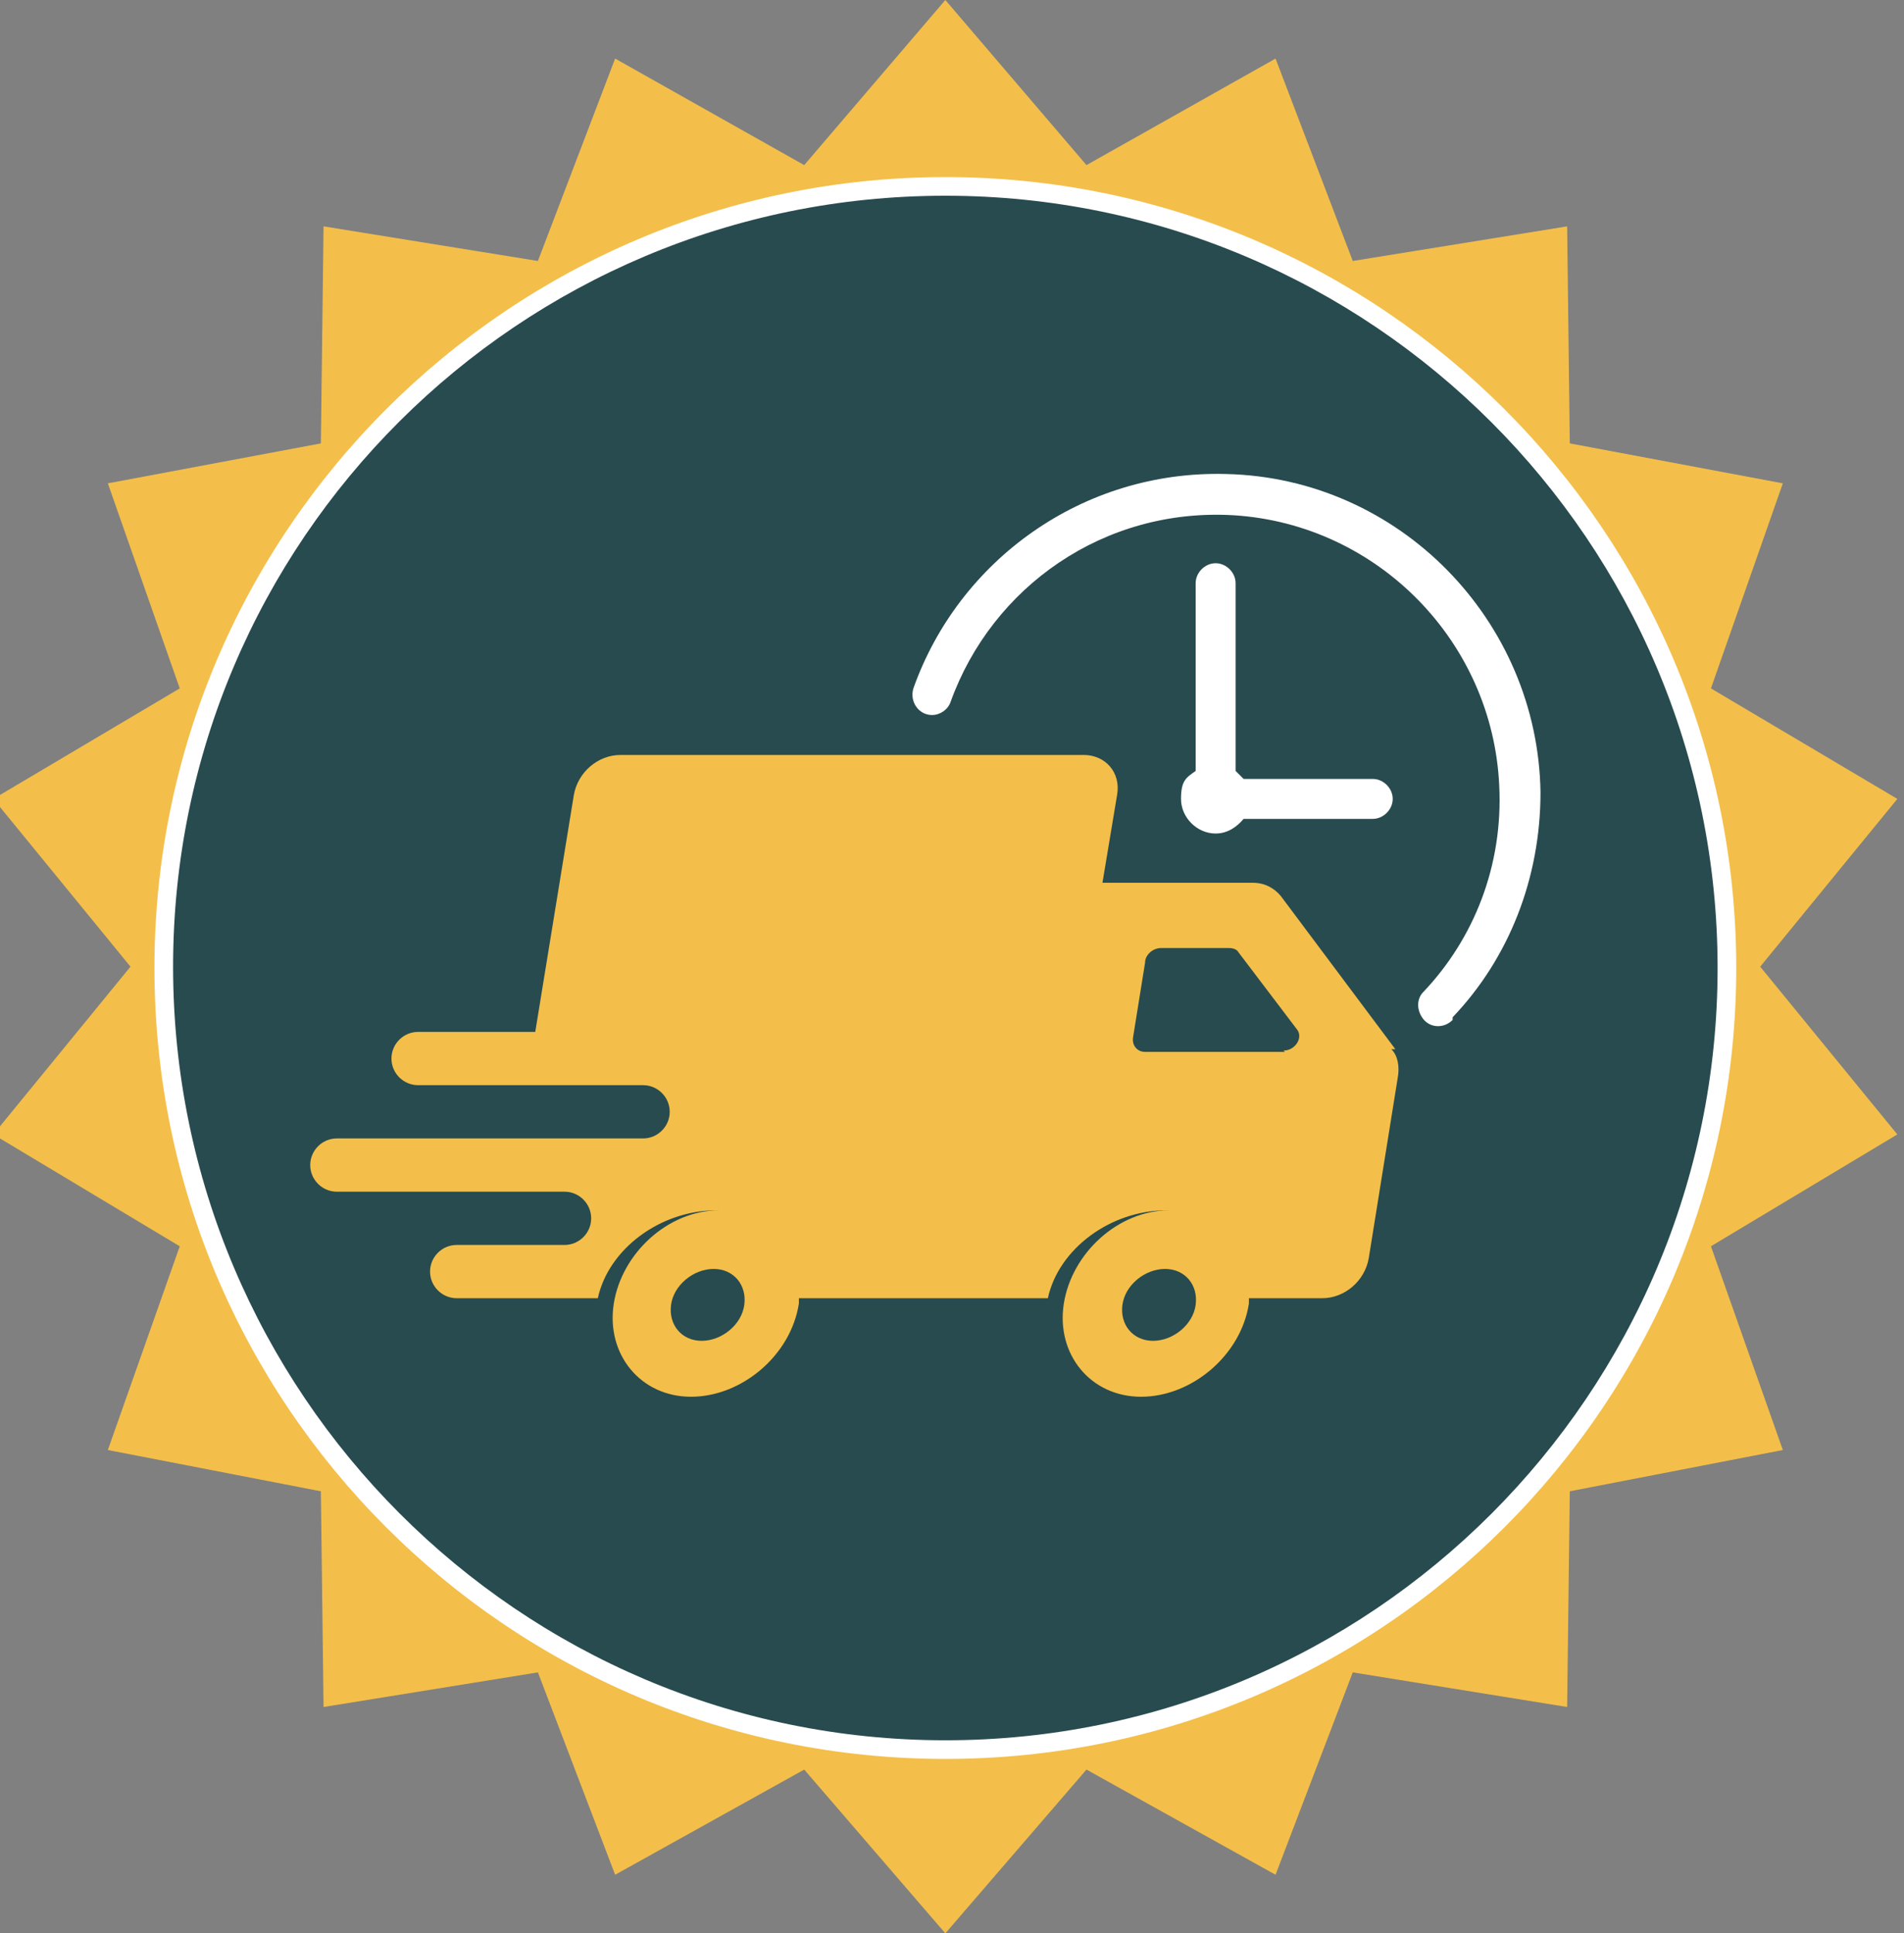
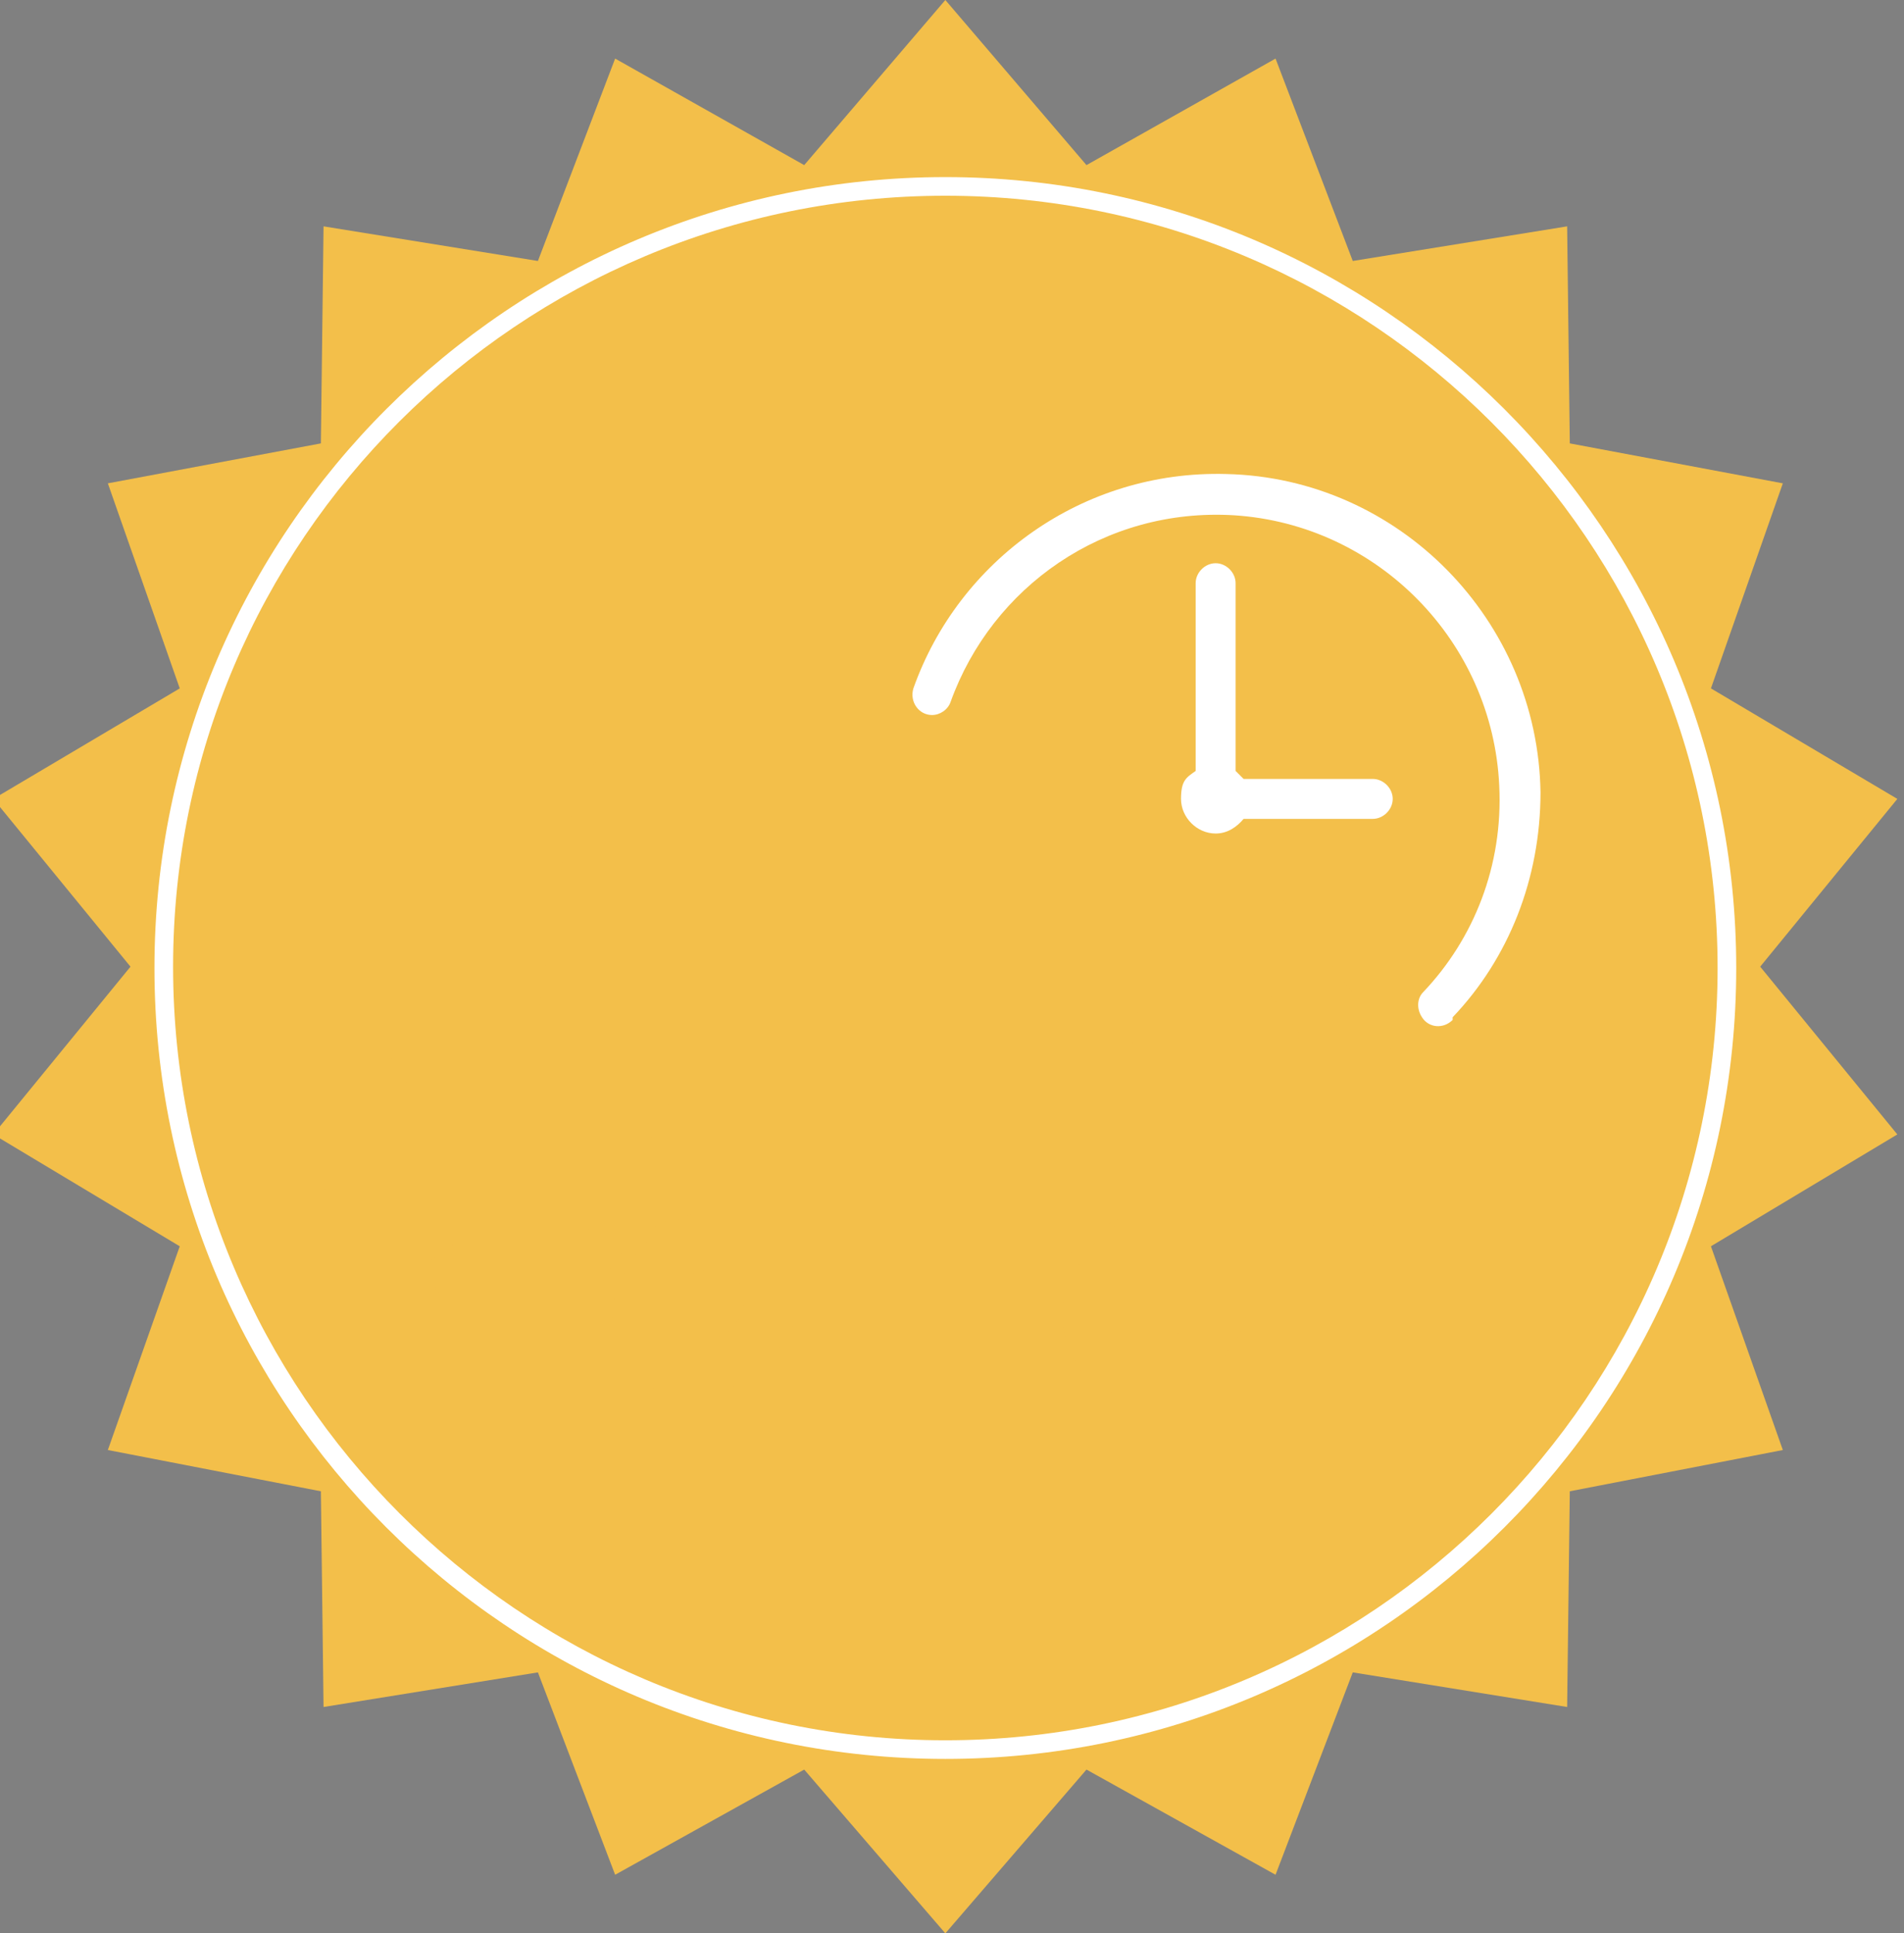
<svg xmlns="http://www.w3.org/2000/svg" id="Layer_1" version="1.1" viewBox="0 0 143 145.2">
  <rect x="0" y="0" width="143" height="145.2" fill="#808080" stroke="none" />
  <defs>
    <style>
      .st0 {
        fill: #f3bf4a;
      }

      .st1 {
        fill: #fff;
      }

      .st2 {
        fill: #284b4f;
      }
    </style>
  </defs>
  <polygon class="st0" points="71 0 81.6 12.4 95.8 4.4 101.6 19.6 117.7 17 117.9 33.3 133.9 36.3 128.5 51.7 142.5 60 132.2 72.6 142.5 85.2 128.5 93.6 133.9 108.9 117.9 112 117.7 128.2 101.6 125.6 95.8 140.8 81.6 132.9 71 145.2 60.4 132.9 46.2 140.8 40.4 125.6 24.3 128.2 24.1 112 8.1 108.9 13.5 93.6 -.5 85.2 9.8 72.6 -.5 60 13.5 51.7 8.1 36.3 24.1 33.3 24.3 17 40.4 19.6 46.2 4.4 60.4 12.4 71 0" />
  <g>
-     <path class="st2" d="M71,131.3c-32.3,0-58.7-26.3-58.7-58.7S38.7,14,71,14s58.7,26.3,58.7,58.7-26.3,58.7-58.7,58.7Z" />
    <path class="st1" d="M71,14.7c32,0,58,26,58,58s-26,58-58,58S13,104.6,13,72.6,39,14.7,71,14.7M71,13.3c-32.7,0-59.4,26.6-59.4,59.4s26.6,59.4,59.4,59.4,59.4-26.6,59.4-59.4S103.7,13.3,71,13.3h0Z" />
  </g>
  <g>
    <path class="st1" d="M93.4,58.5h9.7c.8,0,1.5.7,1.5,1.5s-.7,1.5-1.5,1.5h-9.7c-.5.6-1.2,1.1-2.1,1.1-1.4,0-2.6-1.2-2.6-2.6s.4-1.6,1.1-2.1v-14.1c0-.8.7-1.5,1.5-1.5s1.5.7,1.5,1.5v14.1c.2.2.4.4.6.6Z" />
    <path class="st1" d="M109.1,76.6c-.7.7-1.8.6-2.3-.2-.4-.6-.4-1.4.1-1.9,3.8-4,6-9.5,5.7-15.5-.5-10.8-9.1-19.6-19.9-20.3-9.8-.6-18.2,5.4-21.3,14-.2.6-.8,1-1.4,1h0c-1,0-1.7-1-1.4-2,3.4-9.6,12.7-16.4,23.5-16.1,13,.3,23.4,11,23.6,23.9,0,6.5-2.4,12.5-6.6,16.9Z" />
    <path class="st0" d="M104.8,78.8l-8.6-11.5c-.5-.6-1.2-1-2.1-1h-11.3l1.1-6.6c.3-1.7-.9-3-2.5-3h-34.8c-1.7,0-3.2,1.3-3.5,3l-2.9,17.8h-8.8c-1.1,0-2,.9-2,2h0c0,1.1.9,2,2,2h16.9c1.1,0,2,.9,2,2s-.9,2-2,2h-23c-1.1,0-2,.9-2,2s.9,2,2,2h17.1c1.1,0,2,.9,2,2s-.9,2-2,2h-8.1c-1.1,0-2,.9-2,2s.9,2,2,2h10.6c.8-3.7,4.7-6.6,8.9-6.6s.1,0,.2,0c-3.8,0-7.3,3.2-7.9,7-.6,3.8,2,7,5.8,7s7.5-3.1,8.1-7c0-.1,0-.3,0-.4h18.7c.8-3.7,4.7-6.6,8.9-6.6s.1,0,.2,0c-3.8,0-7.3,3.2-7.9,7-.6,3.8,2,7,5.8,7s7.5-3.1,8.1-7c0-.1,0-.3,0-.4h5.5c1.7,0,3.2-1.3,3.5-3l2.2-13.7c.1-.7,0-1.5-.5-2ZM55.9,98c-.2,1.5-1.7,2.7-3.2,2.7s-2.5-1.2-2.3-2.7,1.7-2.7,3.2-2.7,2.5,1.2,2.3,2.7ZM89.8,98c-.2,1.5-1.7,2.7-3.2,2.7s-2.5-1.2-2.3-2.7,1.7-2.7,3.2-2.7,2.5,1.2,2.3,2.7ZM96.5,79h-10.5c-.6,0-1-.5-.9-1.1l.9-5.6c0-.6.6-1.1,1.2-1.1h5.1c.3,0,.6.1.7.3l4.4,5.8c.5.6-.1,1.6-1,1.6Z" />
  </g>
</svg>